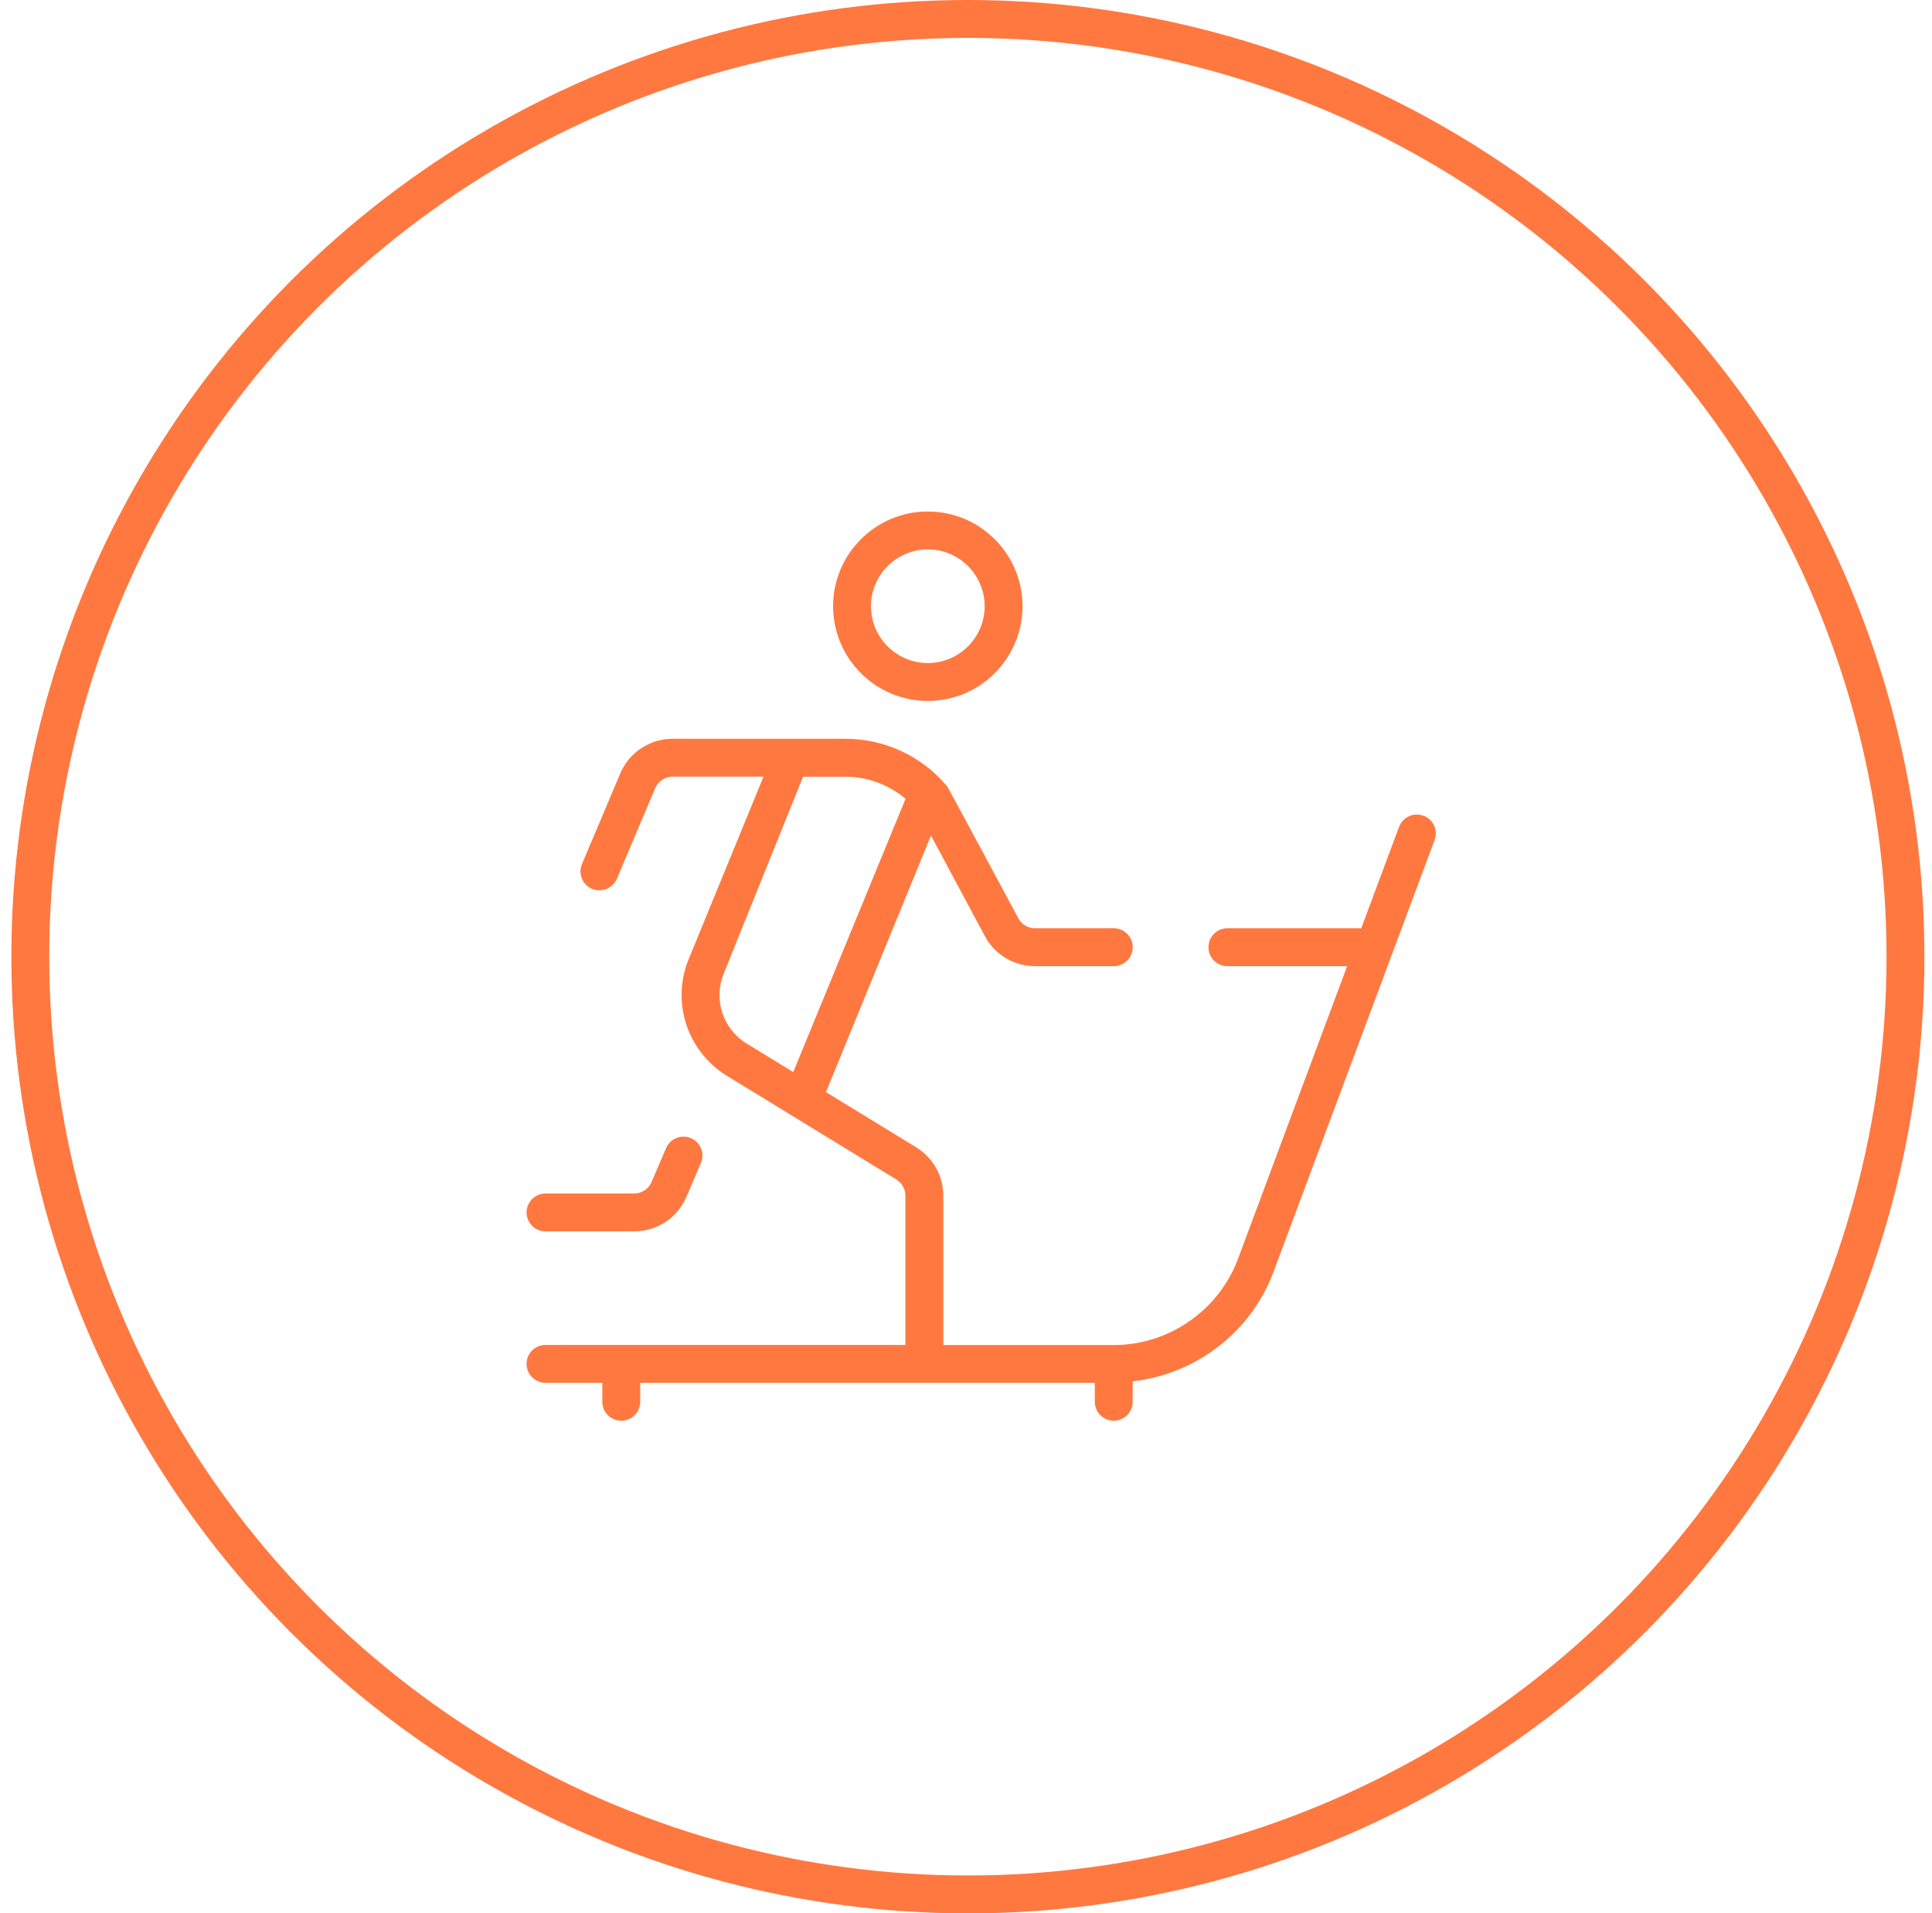
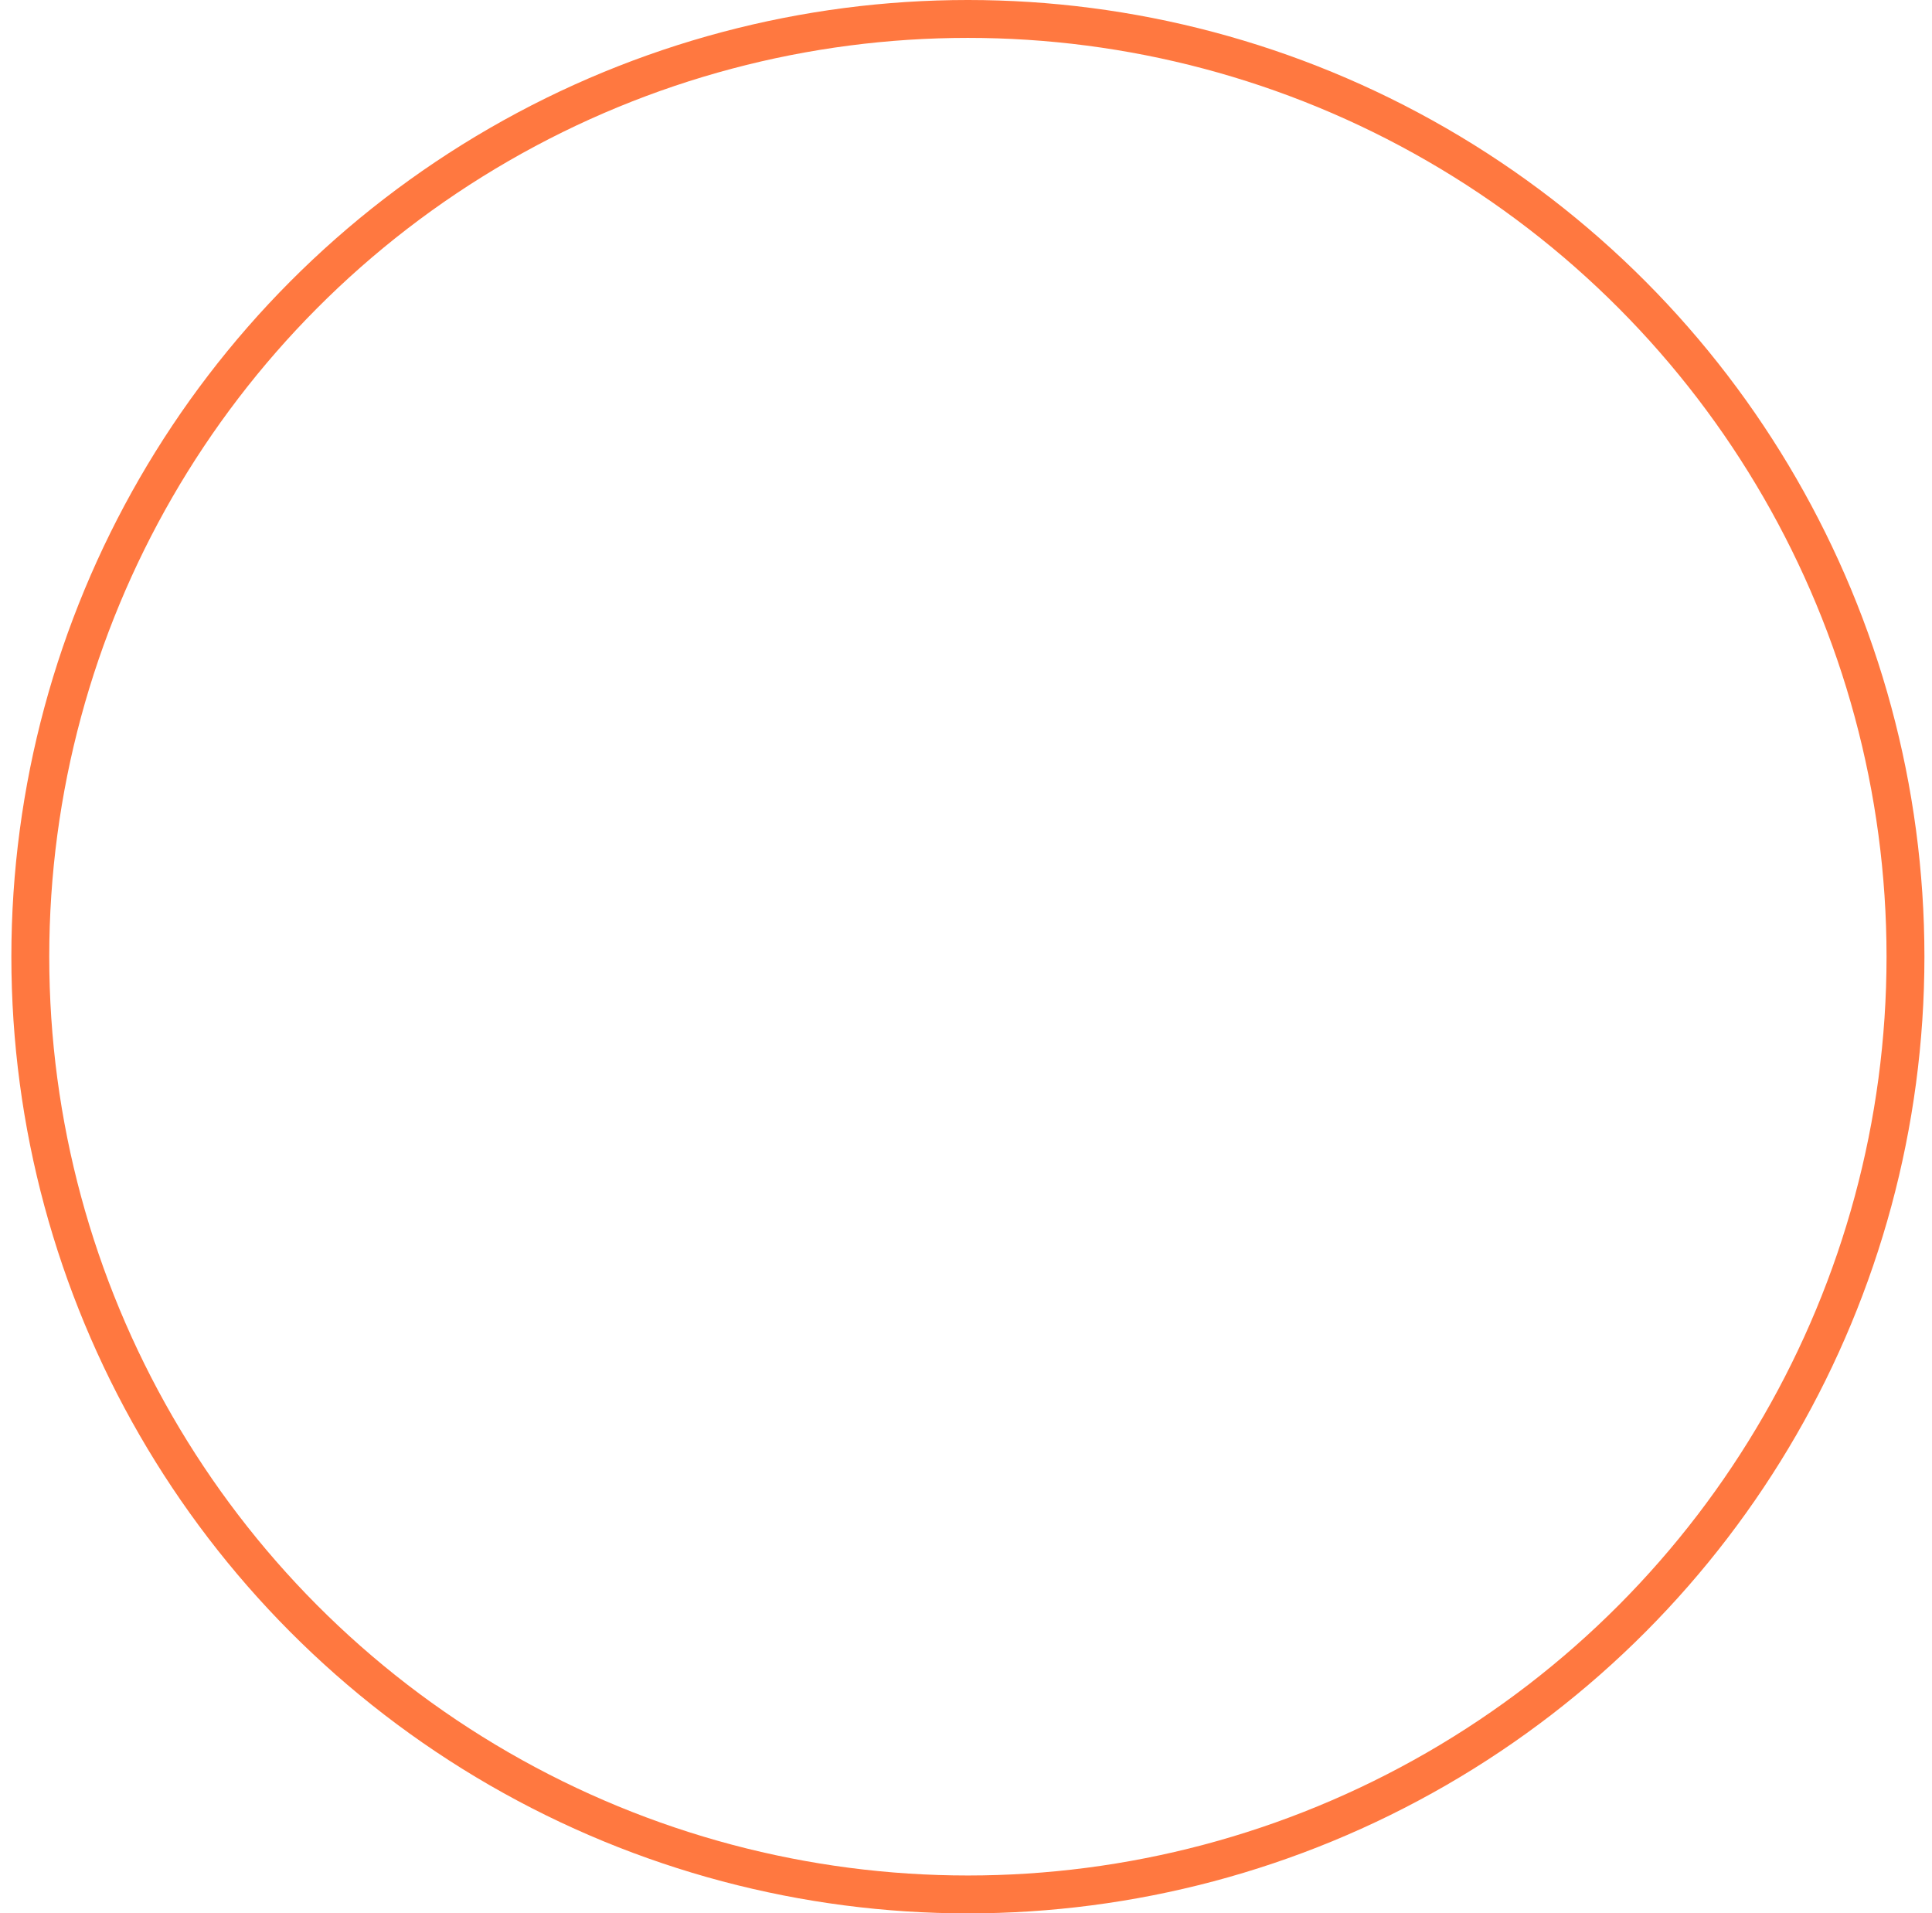
<svg xmlns="http://www.w3.org/2000/svg" width="102" height="101" viewBox="0 0 102 101" fill="none">
  <circle cx="51.1" cy="50.5" r="49.5" stroke="#FF7840" stroke-width="2" />
  <g clip-path="url(#clip0_448_74455)">
    <path d="M48.984 37C51.74 37 53.984 34.758 53.984 32C53.984 29.242 51.742 27 48.984 27C46.226 27 43.984 29.242 43.984 32C43.984 34.758 46.228 37 48.984 37ZM48.984 29C50.638 29 51.984 30.346 51.984 32C51.984 33.654 50.638 35 48.984 35C47.33 35 45.984 33.654 45.984 32C45.984 30.346 47.33 29 48.984 29ZM75.15 43.062C74.632 42.866 74.056 43.132 73.862 43.65L71.862 49.012C71.84 49.012 71.822 49 71.8 49H64.8C64.248 49 63.8 49.448 63.8 50C63.8 50.552 64.248 51 64.8 51H71.122L65.368 66.428C64.356 69.162 61.718 71 58.802 71H49.802V63.122C49.802 62.072 49.266 61.114 48.368 60.562L43.606 57.648L49.15 44.104L51.998 49.418C52.52 50.394 53.534 51 54.642 51H58.802C59.354 51 59.802 50.552 59.802 50C59.802 49.448 59.354 49 58.802 49H54.642C54.272 49 53.934 48.798 53.762 48.472C53.762 48.472 50.056 41.57 50.012 41.516C48.678 39.916 46.718 38.998 44.634 38.998H35.51C34.302 38.998 33.218 39.716 32.748 40.828L30.726 45.608C30.512 46.118 30.748 46.704 31.258 46.92C31.76 47.128 32.352 46.896 32.568 46.388L34.59 41.608C34.748 41.236 35.108 40.996 35.51 40.996H40.31L36.36 50.626C35.438 52.874 36.26 55.45 38.326 56.756L47.32 62.26C47.62 62.446 47.8 62.764 47.8 63.116V70.994H28.8C28.248 70.994 27.8 71.442 27.8 71.994C27.8 72.546 28.248 72.994 28.8 72.994H31.8V73.994C31.8 74.546 32.248 74.994 32.8 74.994C33.352 74.994 33.8 74.546 33.8 73.994V72.994H57.8V73.994C57.8 74.546 58.248 74.994 58.8 74.994C59.352 74.994 59.8 74.546 59.8 73.994V72.916C63.14 72.538 66.06 70.314 67.242 67.118L75.738 44.344C75.932 43.826 75.668 43.25 75.15 43.056V43.062ZM39.382 55.062C38.15 54.282 37.656 52.738 38.21 51.388L42.398 41H44.634C45.812 41 46.92 41.426 47.81 42.164C47.79 42.2 41.88 56.59 41.88 56.59L39.386 55.064L39.382 55.062ZM27.8 64C27.8 63.448 28.248 63 28.8 63H33.482C33.882 63 34.242 62.762 34.4 62.392L35.166 60.604C35.384 60.096 35.972 59.864 36.48 60.078C36.986 60.296 37.222 60.884 37.004 61.392L36.238 63.18C35.766 64.284 34.682 64.998 33.482 64.998H28.8C28.248 64.998 27.8 64.552 27.8 64Z" fill="#FF7840" />
  </g>
  <defs>
    <clipPath id="clip0_448_74455">
-       <rect width="48" height="48" fill="white" transform="translate(27.8 27)" />
-     </clipPath>
+       </clipPath>
  </defs>
</svg>